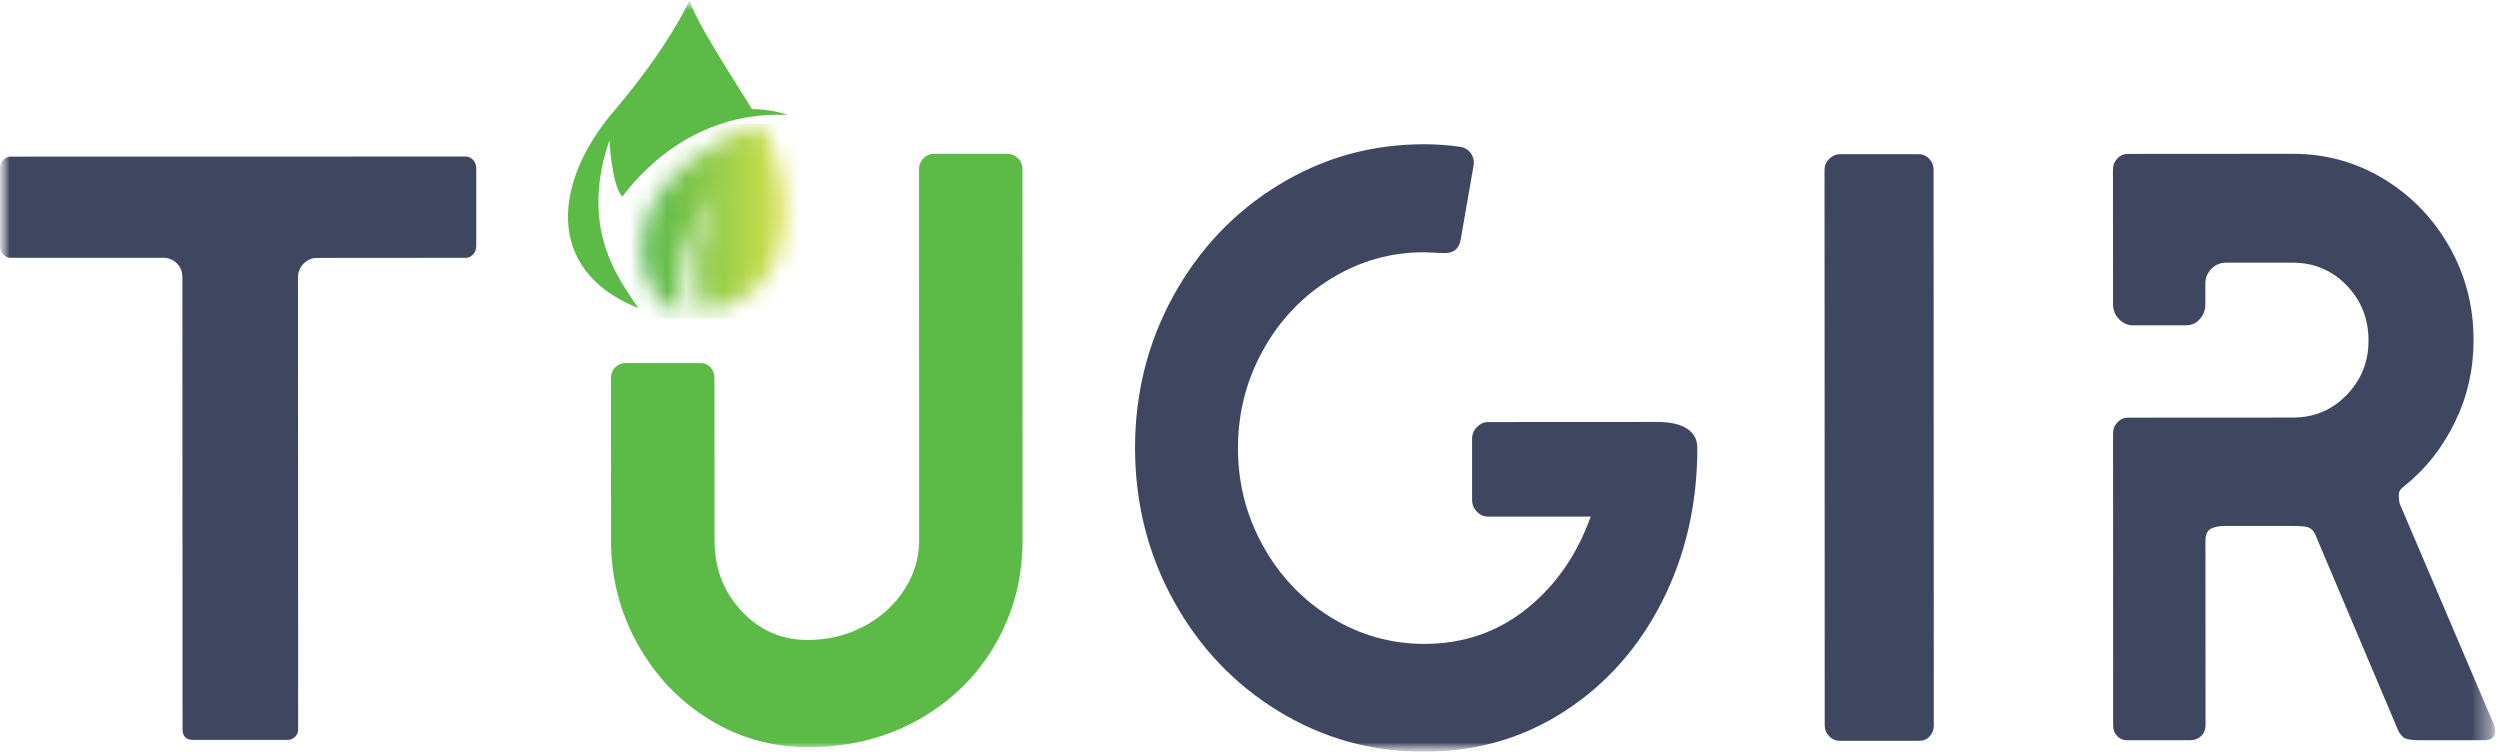
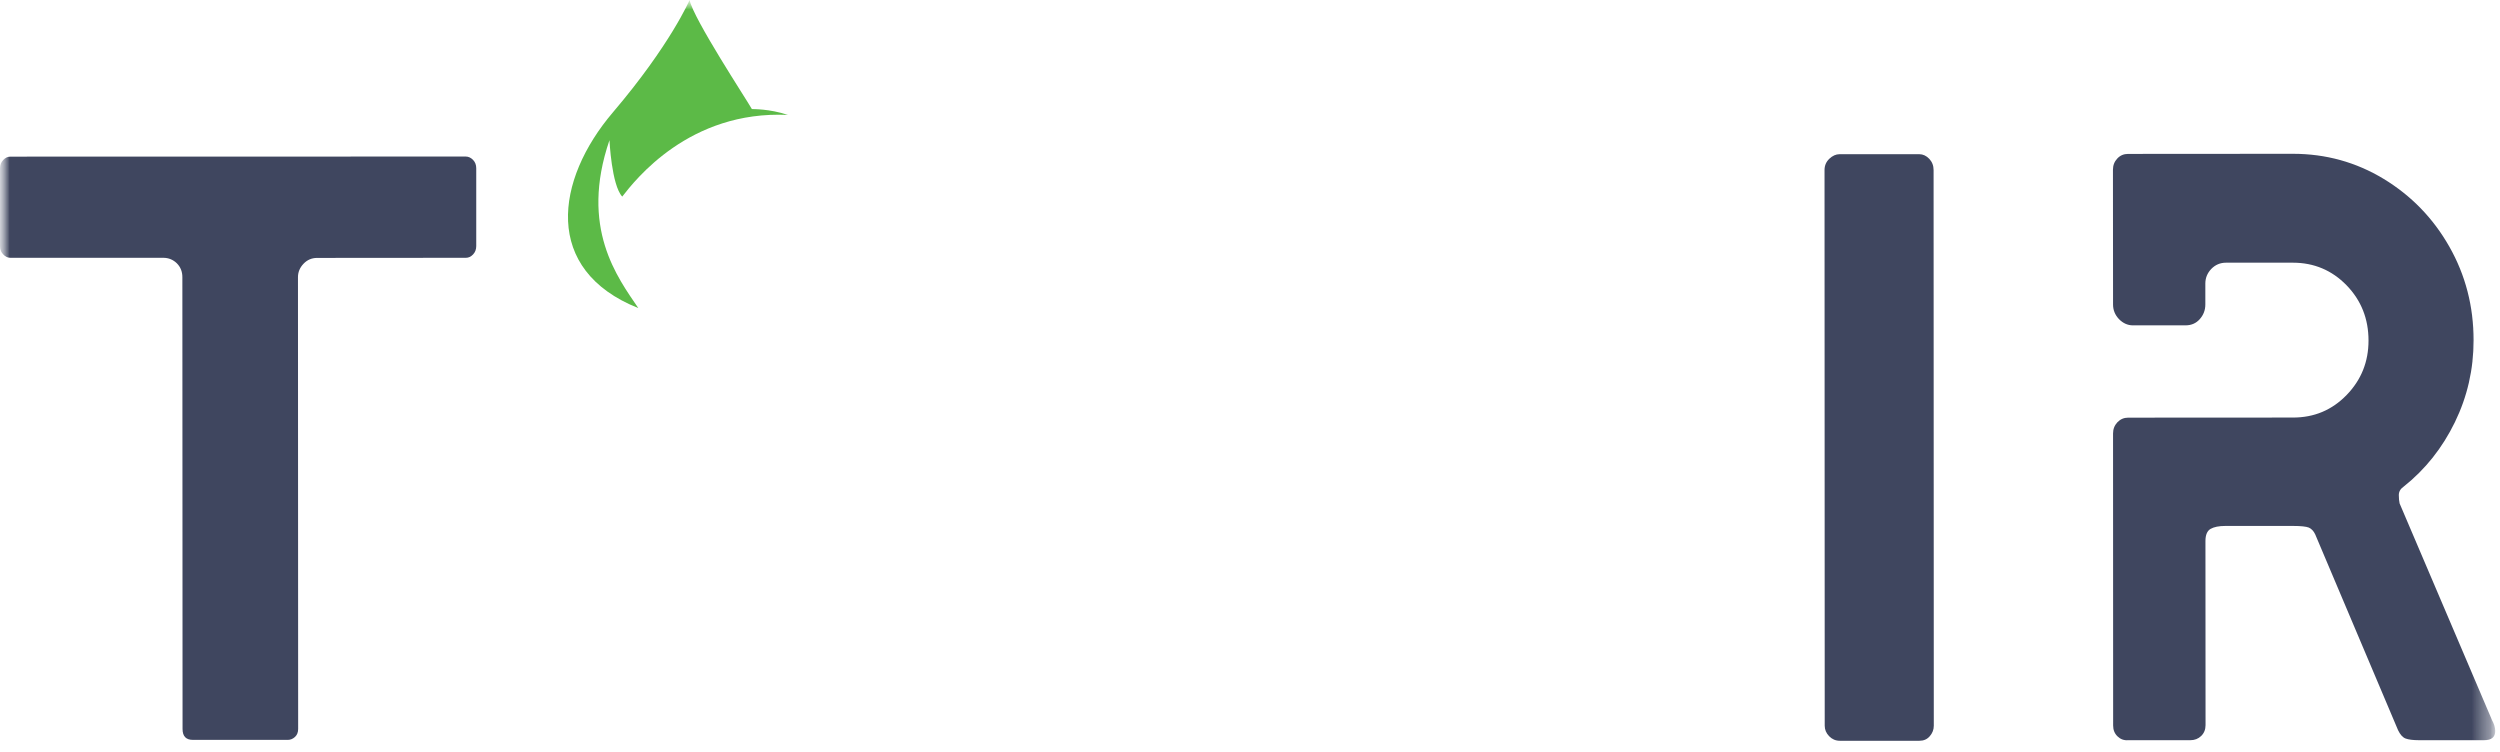
<svg xmlns="http://www.w3.org/2000/svg" fill="none" height="40" viewBox="0 0 133 40" width="133">
  <mask height="40" id="mask0_864_1007" maskUnits="userSpaceOnUse" style="mask-type:luminance" width="133" x="0" y="0">
    <path d="M132.746 0H0V40H132.746V0Z" fill="white" />
  </mask>
  <g mask="url(#mask0_864_1007)">
    <mask height="40" id="mask1_864_1007" maskUnits="userSpaceOnUse" style="mask-type:luminance" width="133" x="0" y="0">
      <path d="M132.746 0H0V40H132.746V0Z" fill="white" />
    </mask>
    <g mask="url(#mask1_864_1007)">
      <path d="M9.712 38.782L9.702 14.742C9.702 14.447 9.603 14.203 9.406 14.006C9.209 13.814 8.966 13.715 8.686 13.715H0.555C0.415 13.715 0.285 13.658 0.176 13.539C0.057 13.425 0 13.275 0 13.098V8.955C0 8.779 0.057 8.629 0.171 8.509C0.285 8.39 0.41 8.333 0.555 8.333L24.781 8.328C24.921 8.328 25.051 8.39 25.165 8.504C25.279 8.623 25.336 8.769 25.336 8.95V13.093C25.336 13.269 25.279 13.42 25.165 13.539C25.051 13.658 24.926 13.715 24.786 13.715L16.868 13.721C16.588 13.721 16.344 13.824 16.147 14.032C15.95 14.239 15.852 14.478 15.852 14.742L15.862 38.782C15.862 38.958 15.805 39.103 15.691 39.207C15.577 39.31 15.452 39.362 15.307 39.362H10.267C9.894 39.362 9.712 39.17 9.712 38.782Z" fill="#3F465F" />
    </g>
    <mask height="40" id="mask2_864_1007" maskUnits="userSpaceOnUse" style="mask-type:luminance" width="133" x="0" y="0">
-       <path d="M132.746 0H0V40H132.746V0Z" fill="white" />
-     </mask>
+       </mask>
    <g mask="url(#mask2_864_1007)">
-       <path d="M37.739 38.278C36.142 37.298 34.872 35.966 33.928 34.275C32.984 32.585 32.507 30.744 32.507 28.758L32.502 20.119C32.502 19.881 32.58 19.689 32.735 19.538C32.891 19.388 33.067 19.316 33.264 19.316H37.247C37.469 19.316 37.656 19.388 37.796 19.538C37.936 19.689 38.009 19.881 38.009 20.119L38.014 28.753C38.014 30.236 38.496 31.491 39.456 32.512C40.415 33.534 41.587 34.047 42.971 34.047C44.045 34.047 45.03 33.809 45.937 33.332C46.84 32.86 47.56 32.212 48.094 31.397C48.629 30.583 48.898 29.697 48.898 28.748L48.893 8.981C48.893 8.774 48.971 8.587 49.126 8.426C49.282 8.26 49.474 8.182 49.697 8.182H53.591C53.819 8.182 54.006 8.265 54.161 8.426C54.317 8.587 54.395 8.774 54.395 8.981L54.4 28.748C54.4 30.765 53.912 32.616 52.943 34.291C51.968 35.971 50.614 37.298 48.877 38.278C47.14 39.258 45.175 39.751 42.971 39.751C41.079 39.746 39.336 39.258 37.739 38.278Z" fill="#5CBA47" />
-     </g>
+       </g>
    <mask height="40" id="mask3_864_1007" maskUnits="userSpaceOnUse" style="mask-type:luminance" width="133" x="0" y="0">
-       <path d="M132.746 0H0V40H132.746V0Z" fill="white" />
-     </mask>
+       </mask>
    <g mask="url(#mask3_864_1007)">
      <path d="M68.032 37.843C65.673 36.407 63.811 34.446 62.442 31.968C61.073 29.489 60.389 26.782 60.384 23.842C60.384 20.902 61.068 18.195 62.437 15.717C63.806 13.238 65.668 11.278 68.027 9.837C70.381 8.395 72.958 7.674 75.753 7.674C76.401 7.674 77.039 7.716 77.662 7.809C77.916 7.84 78.113 7.96 78.258 8.167C78.398 8.374 78.439 8.613 78.382 8.877L77.708 12.751C77.625 13.228 77.34 13.466 76.863 13.466L75.764 13.42C73.985 13.42 72.336 13.886 70.812 14.825C69.287 15.758 68.079 17.029 67.192 18.631C66.305 20.233 65.86 21.97 65.86 23.842C65.86 25.714 66.305 27.446 67.197 29.048C68.089 30.651 69.292 31.916 70.822 32.855C72.347 33.788 74.001 34.255 75.779 34.255C77.838 34.255 79.647 33.638 81.198 32.403C82.748 31.169 83.894 29.531 84.625 27.483H79.16C78.932 27.483 78.735 27.394 78.569 27.218C78.398 27.042 78.315 26.834 78.315 26.596V23.345C78.315 23.106 78.398 22.899 78.569 22.722C78.74 22.546 78.937 22.453 79.16 22.453L88.183 22.448C88.862 22.448 89.38 22.567 89.749 22.805C90.117 23.044 90.298 23.386 90.298 23.827C90.298 26.793 89.681 29.51 88.437 31.973C87.192 34.436 85.466 36.391 83.251 37.827C81.032 39.269 78.543 39.99 75.779 39.99C72.963 40 70.386 39.279 68.032 37.843Z" fill="#3F465F" />
    </g>
    <mask height="40" id="mask4_864_1007" maskUnits="userSpaceOnUse" style="mask-type:luminance" width="133" x="0" y="0">
      <path d="M132.746 0H0V40H132.746V0Z" fill="white" />
    </mask>
    <g mask="url(#mask4_864_1007)">
      <path d="M97.309 39.165C97.153 39.004 97.075 38.818 97.075 38.61L97.065 9.048C97.065 8.81 97.148 8.613 97.319 8.447C97.49 8.286 97.672 8.203 97.869 8.203H102.105C102.302 8.203 102.478 8.286 102.634 8.447C102.79 8.613 102.867 8.81 102.867 9.048L102.878 38.61C102.878 38.818 102.805 39.004 102.665 39.165C102.525 39.331 102.338 39.409 102.115 39.409H97.879C97.656 39.409 97.464 39.326 97.309 39.165Z" fill="#3F465F" />
    </g>
    <mask height="40" id="mask5_864_1007" maskUnits="userSpaceOnUse" style="mask-type:luminance" width="133" x="0" y="0">
      <path d="M132.746 0H0V40H132.746V0Z" fill="white" />
    </mask>
    <g mask="url(#mask5_864_1007)">
      <path d="M112.652 39.175C112.497 39.025 112.419 38.833 112.419 38.6L112.414 23.064C112.414 22.826 112.492 22.629 112.647 22.463C112.803 22.302 112.995 22.219 113.218 22.219L121.986 22.214C123.116 22.214 124.065 21.815 124.843 21.011C125.621 20.207 126.005 19.243 126.005 18.118C126.005 16.961 125.616 15.981 124.838 15.178C124.06 14.379 123.106 13.975 121.981 13.975H118.424C118.113 13.975 117.853 14.089 117.641 14.306C117.428 14.529 117.324 14.789 117.324 15.084V16.199C117.324 16.495 117.226 16.754 117.029 16.977C116.832 17.2 116.578 17.309 116.267 17.309H113.472C113.192 17.309 112.943 17.195 112.73 16.977C112.518 16.754 112.414 16.495 112.414 16.199L112.409 9.033C112.409 8.794 112.486 8.597 112.642 8.431C112.798 8.265 112.989 8.188 113.212 8.188L121.981 8.182C123.734 8.182 125.341 8.628 126.808 9.515C128.276 10.407 129.443 11.605 130.303 13.119C131.164 14.633 131.595 16.298 131.595 18.102C131.595 19.647 131.263 21.099 130.599 22.463C129.935 23.827 129.028 24.973 127.871 25.891C127.7 26.01 127.617 26.16 127.617 26.337C127.617 26.513 127.633 26.663 127.659 26.782L132.575 38.309C132.689 38.517 132.746 38.709 132.746 38.89C132.746 39.217 132.549 39.378 132.155 39.378H128.68C128.369 39.378 128.136 39.347 127.98 39.29C127.825 39.233 127.69 39.082 127.576 38.844L123.168 28.426C123.085 28.25 122.971 28.131 122.831 28.068C122.691 28.011 122.406 27.98 121.986 27.98H118.387C118.05 27.98 117.786 28.032 117.604 28.136C117.423 28.239 117.33 28.457 117.33 28.779L117.335 38.574C117.335 38.812 117.257 39.004 117.101 39.155C116.946 39.305 116.754 39.378 116.531 39.378H113.228C112.995 39.398 112.808 39.326 112.652 39.175Z" fill="#3F465F" />
    </g>
    <mask height="40" id="mask6_864_1007" maskUnits="userSpaceOnUse" style="mask-type:luminance" width="133" x="0" y="0">
      <path d="M132.746 0H0V40H132.746V0Z" fill="white" />
    </mask>
    <g mask="url(#mask6_864_1007)">
      <path d="M36.686 0C36.686 0 35.67 2.38 32.605 5.979C29.541 9.577 28.862 14.358 33.959 16.391C32.86 14.768 30.827 12.123 32.424 7.457C32.424 7.457 32.533 9.847 33.103 10.459C33.793 9.572 36.671 5.87 41.913 6.114C40.933 5.782 40.036 5.808 40 5.802C39.741 5.336 36.878 0.98 36.686 0Z" fill="#5CBA47" />
    </g>
  </g>
  <mask height="40" id="mask7_864_1007" maskUnits="userSpaceOnUse" style="mask-type:luminance" width="133" x="0" y="0">
    <path d="M132.746 0H0V40H132.746V0Z" fill="white" />
  </mask>
  <g mask="url(#mask7_864_1007)">
    <mask height="11" id="mask8_864_1007" maskUnits="userSpaceOnUse" style="mask-type:luminance" width="8" x="34" y="6">
-       <path d="M36.36 16.645C36.246 16.158 35.784 12.58 38.335 10.158C36.557 12.87 37.049 15.089 37.516 16.645C44.029 15.198 41.405 7.643 40.425 6.58C31.05 10.091 34.431 16.935 36.36 16.645Z" fill="white" />
-     </mask>
+       </mask>
    <g mask="url(#mask8_864_1007)">
      <path d="M44.029 6.575H31.05V16.93H44.029V6.575Z" fill="url(#paint0_linear_864_1007)" />
    </g>
  </g>
  <defs>
    <linearGradient gradientUnits="userSpaceOnUse" id="paint0_linear_864_1007" x1="34.15" x2="41.782" y1="11.757" y2="11.757">
      <stop stop-color="#4FB748" />
      <stop offset="1" stop-color="#D7E14C" />
    </linearGradient>
  </defs>
</svg>